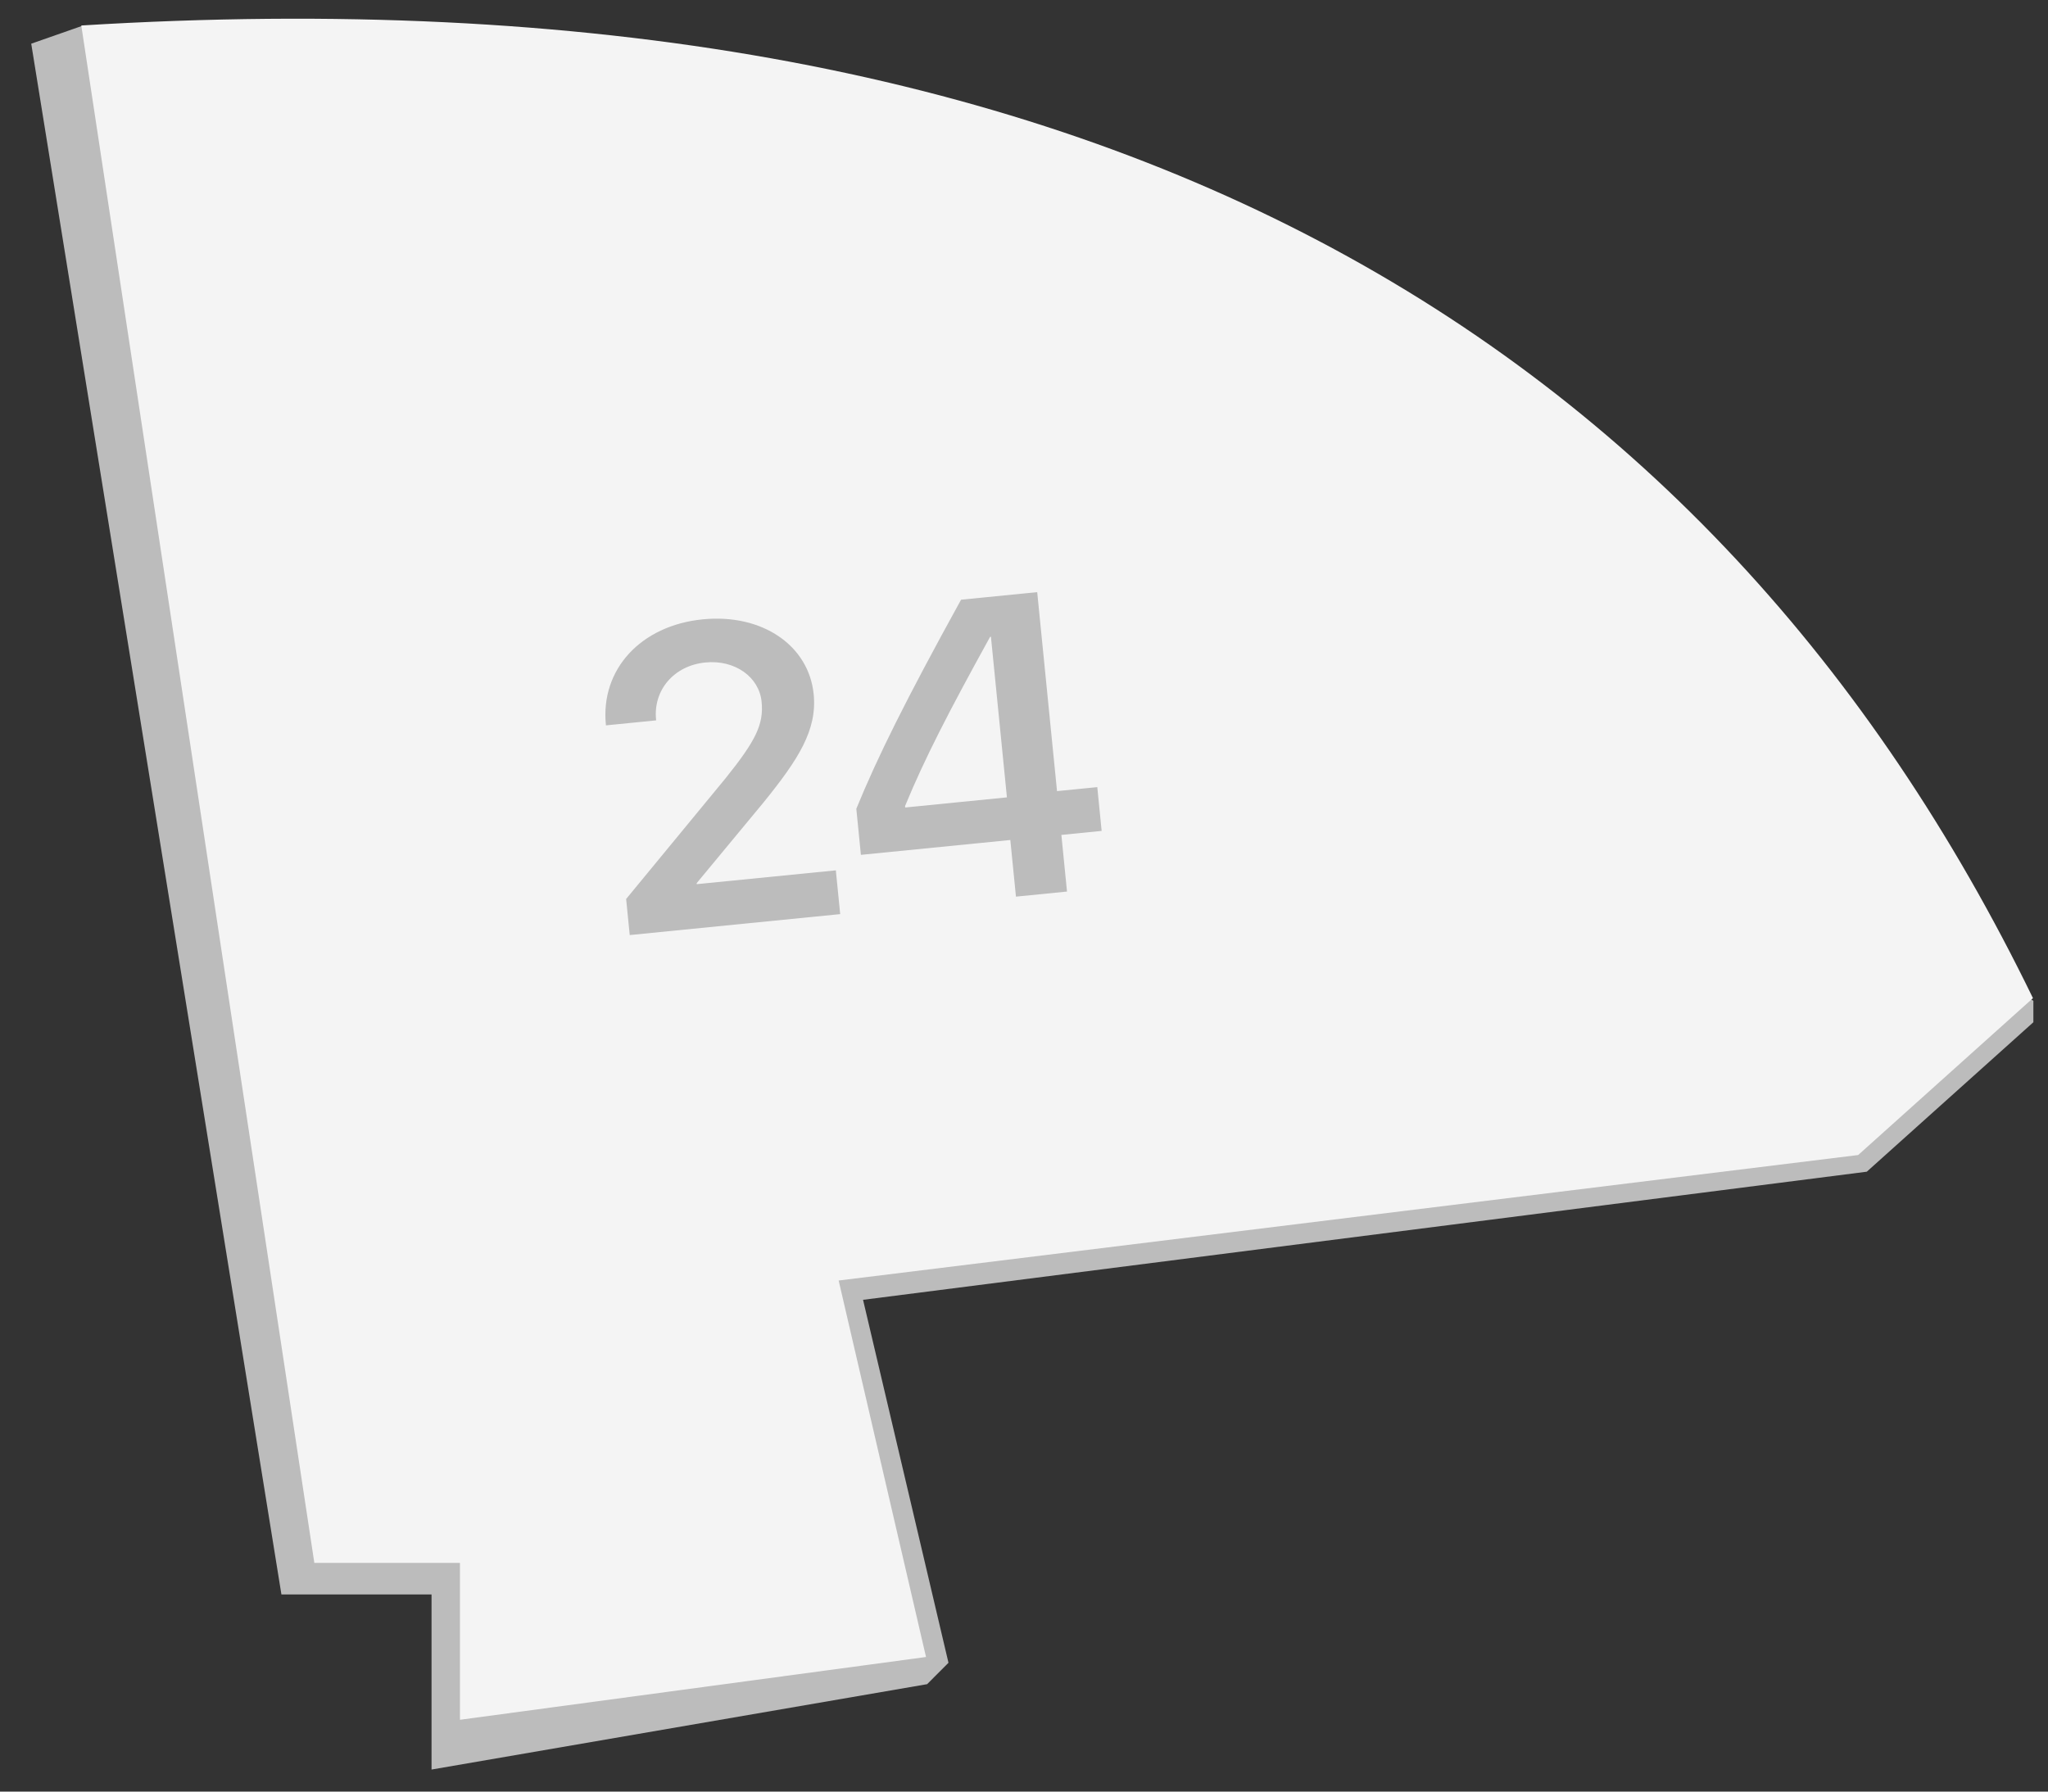
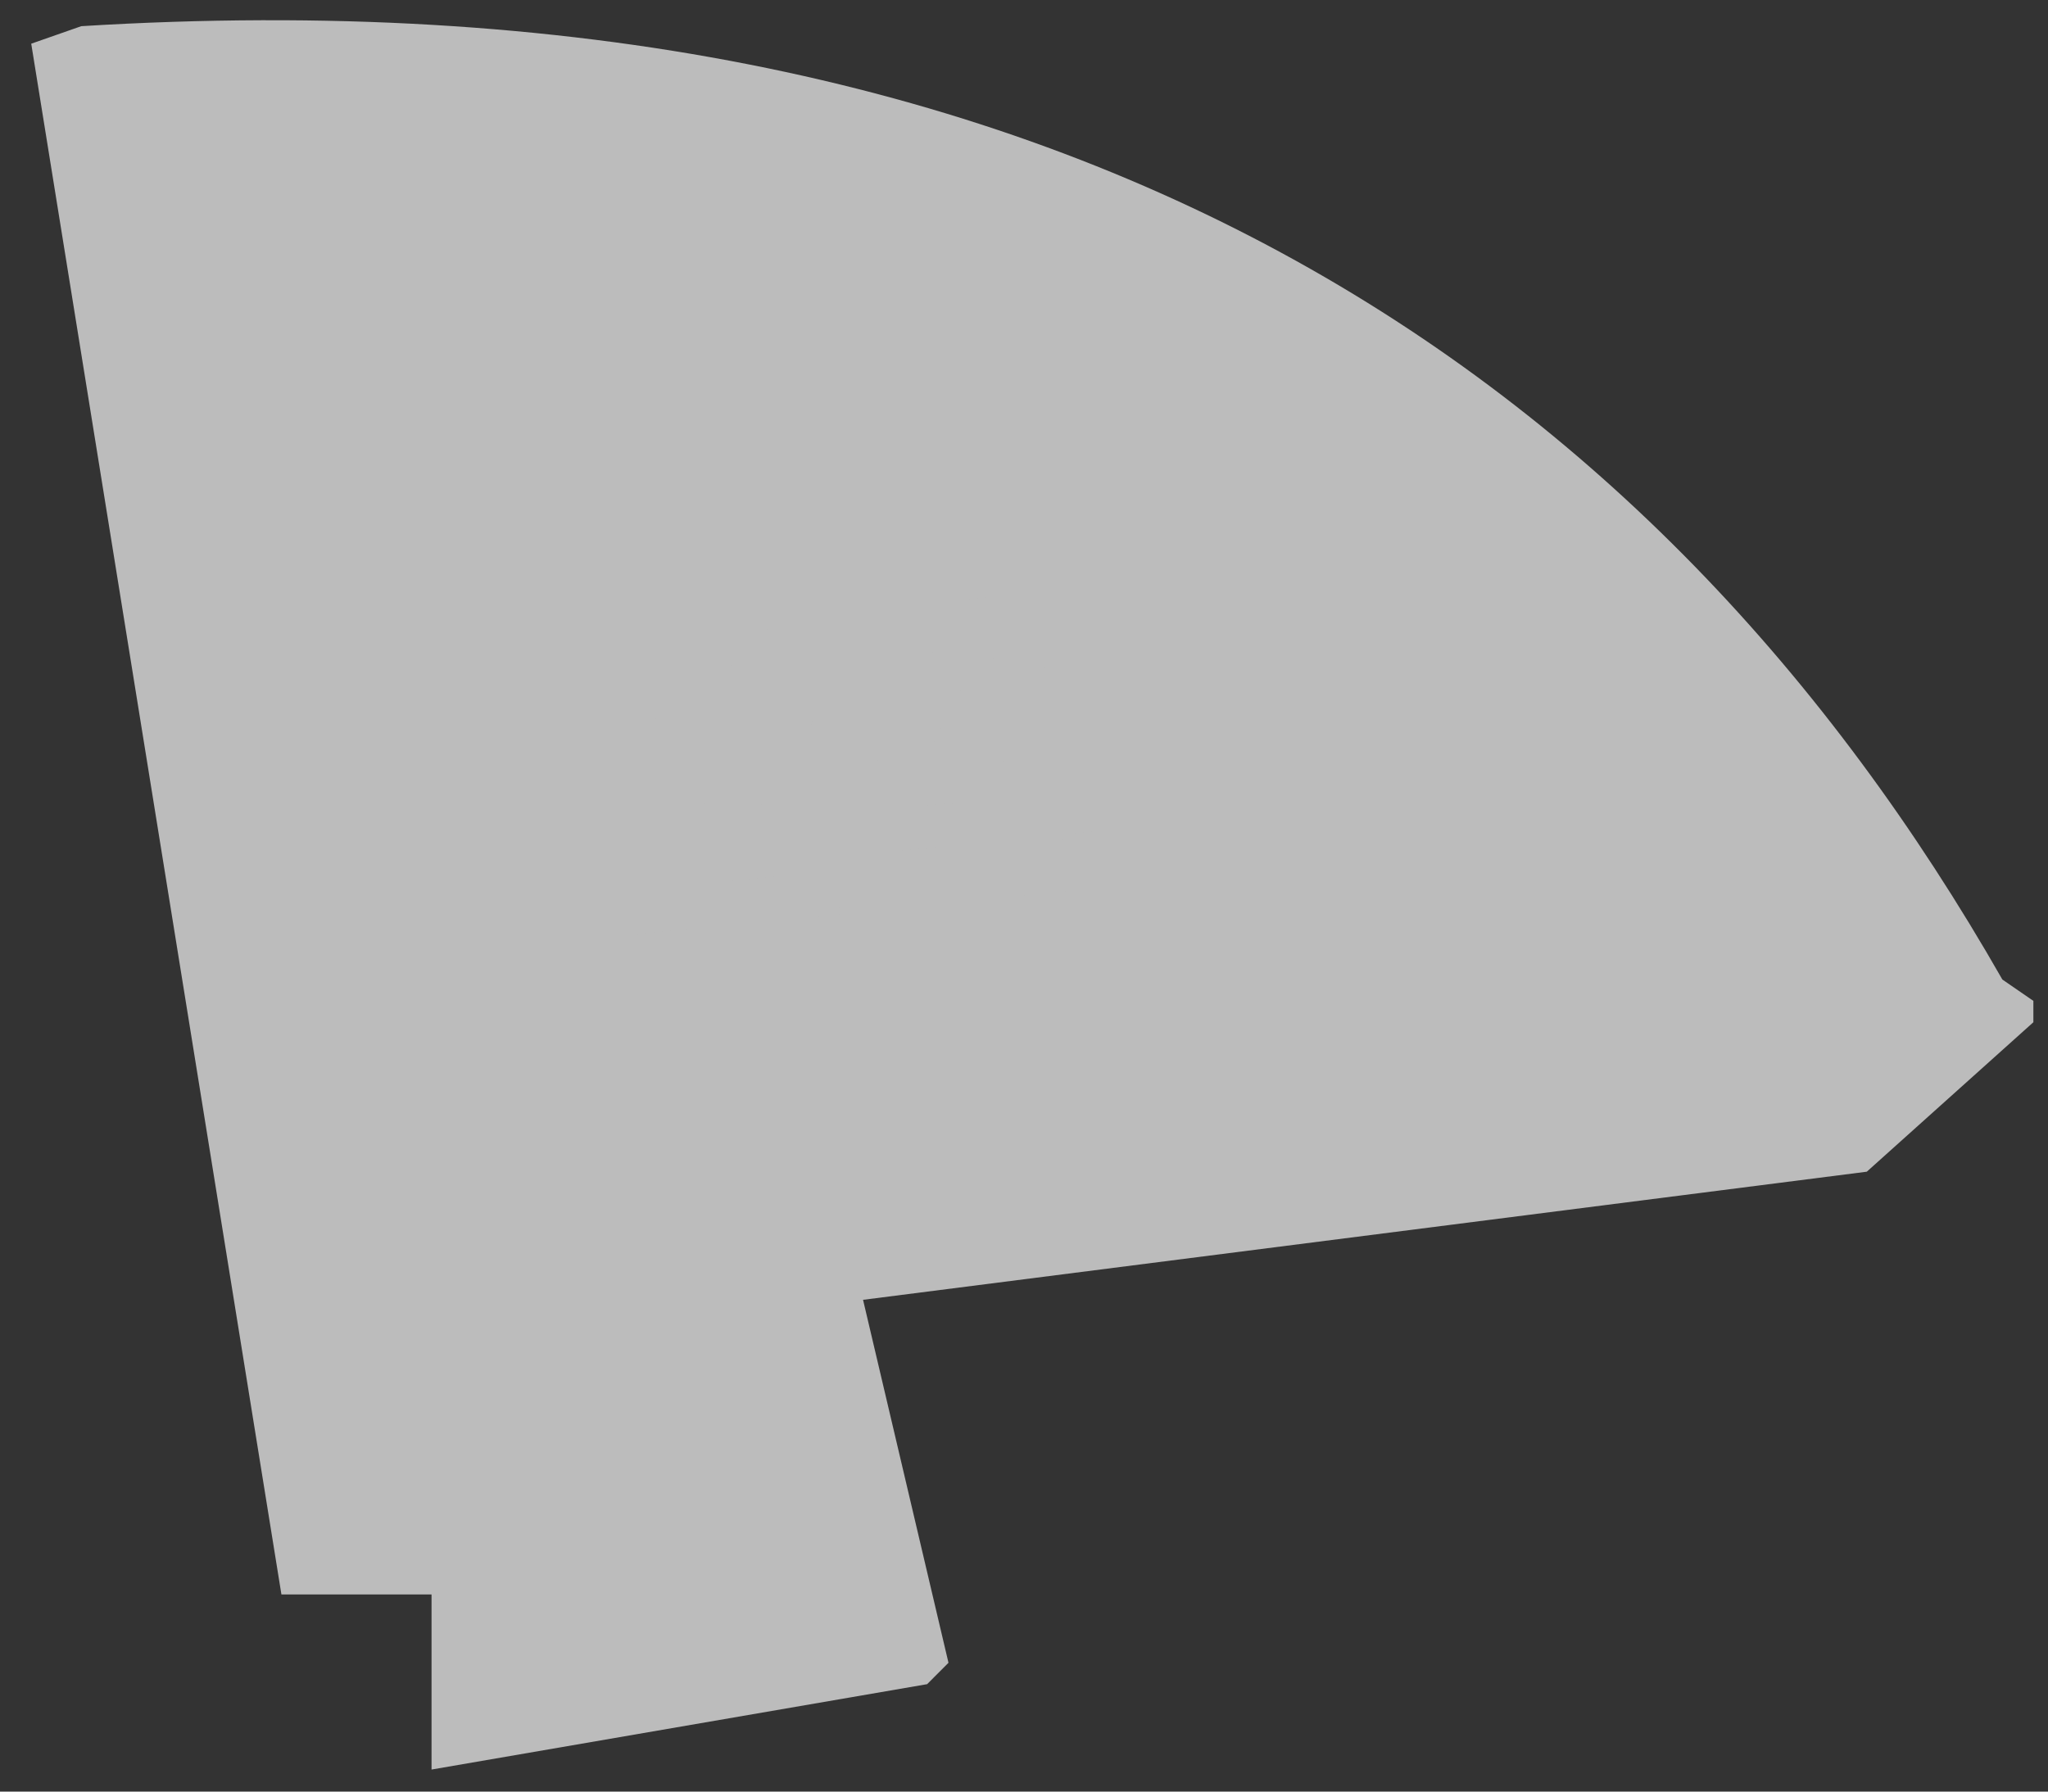
<svg xmlns="http://www.w3.org/2000/svg" width="56" height="49" viewBox="0 0 56 49" fill="none">
  <rect x="0" y="0" width="56" height="49" fill="#333333" stroke="none" />
  <path d="M11.8 43.608H7.695L0.854 1.195L2.222 0.716C29.161 -0.943 45.292 10.216 54.752 26.79L55.6 27.374V27.958L51.045 32.046L23.599 35.55L25.935 45.477L25.351 46.062L11.8 48.397V43.608Z" fill="#BCBCBC" />
-   <path d="M8.595 42.745L2.223 0.697C30.1 -1.019 46.827 9.279 55.589 27.299L50.809 31.59L22.932 35.022L25.321 45.319L12.577 47.036V42.745H8.595Z" fill="#F4F4F4" />
  <path d="M16.567 19.822C16.416 18.312 17.517 17.108 19.214 16.939C20.849 16.777 22.117 17.659 22.249 18.987C22.346 19.963 21.841 20.758 20.876 21.949L19.05 24.154L19.052 24.182L22.855 23.804L22.974 25.001L17.219 25.574L17.121 24.587L19.836 21.29C20.673 20.25 20.886 19.805 20.825 19.192C20.758 18.517 20.097 18.038 19.286 18.119C18.434 18.203 17.859 18.868 17.939 19.68L17.942 19.702L16.568 19.839L16.567 19.822ZM27.78 24.523L27.626 22.974L23.54 23.38L23.415 22.12C23.991 20.711 24.759 19.161 26.279 16.402L28.361 16.195L28.903 21.637L30.004 21.528L30.123 22.725L29.022 22.835L29.176 24.384L27.78 24.523ZM24.748 22.045L24.752 22.085L27.533 21.808L27.096 17.416L27.073 17.418C25.942 19.468 25.279 20.754 24.748 22.045Z" fill="#BCBCBC" />
</svg>